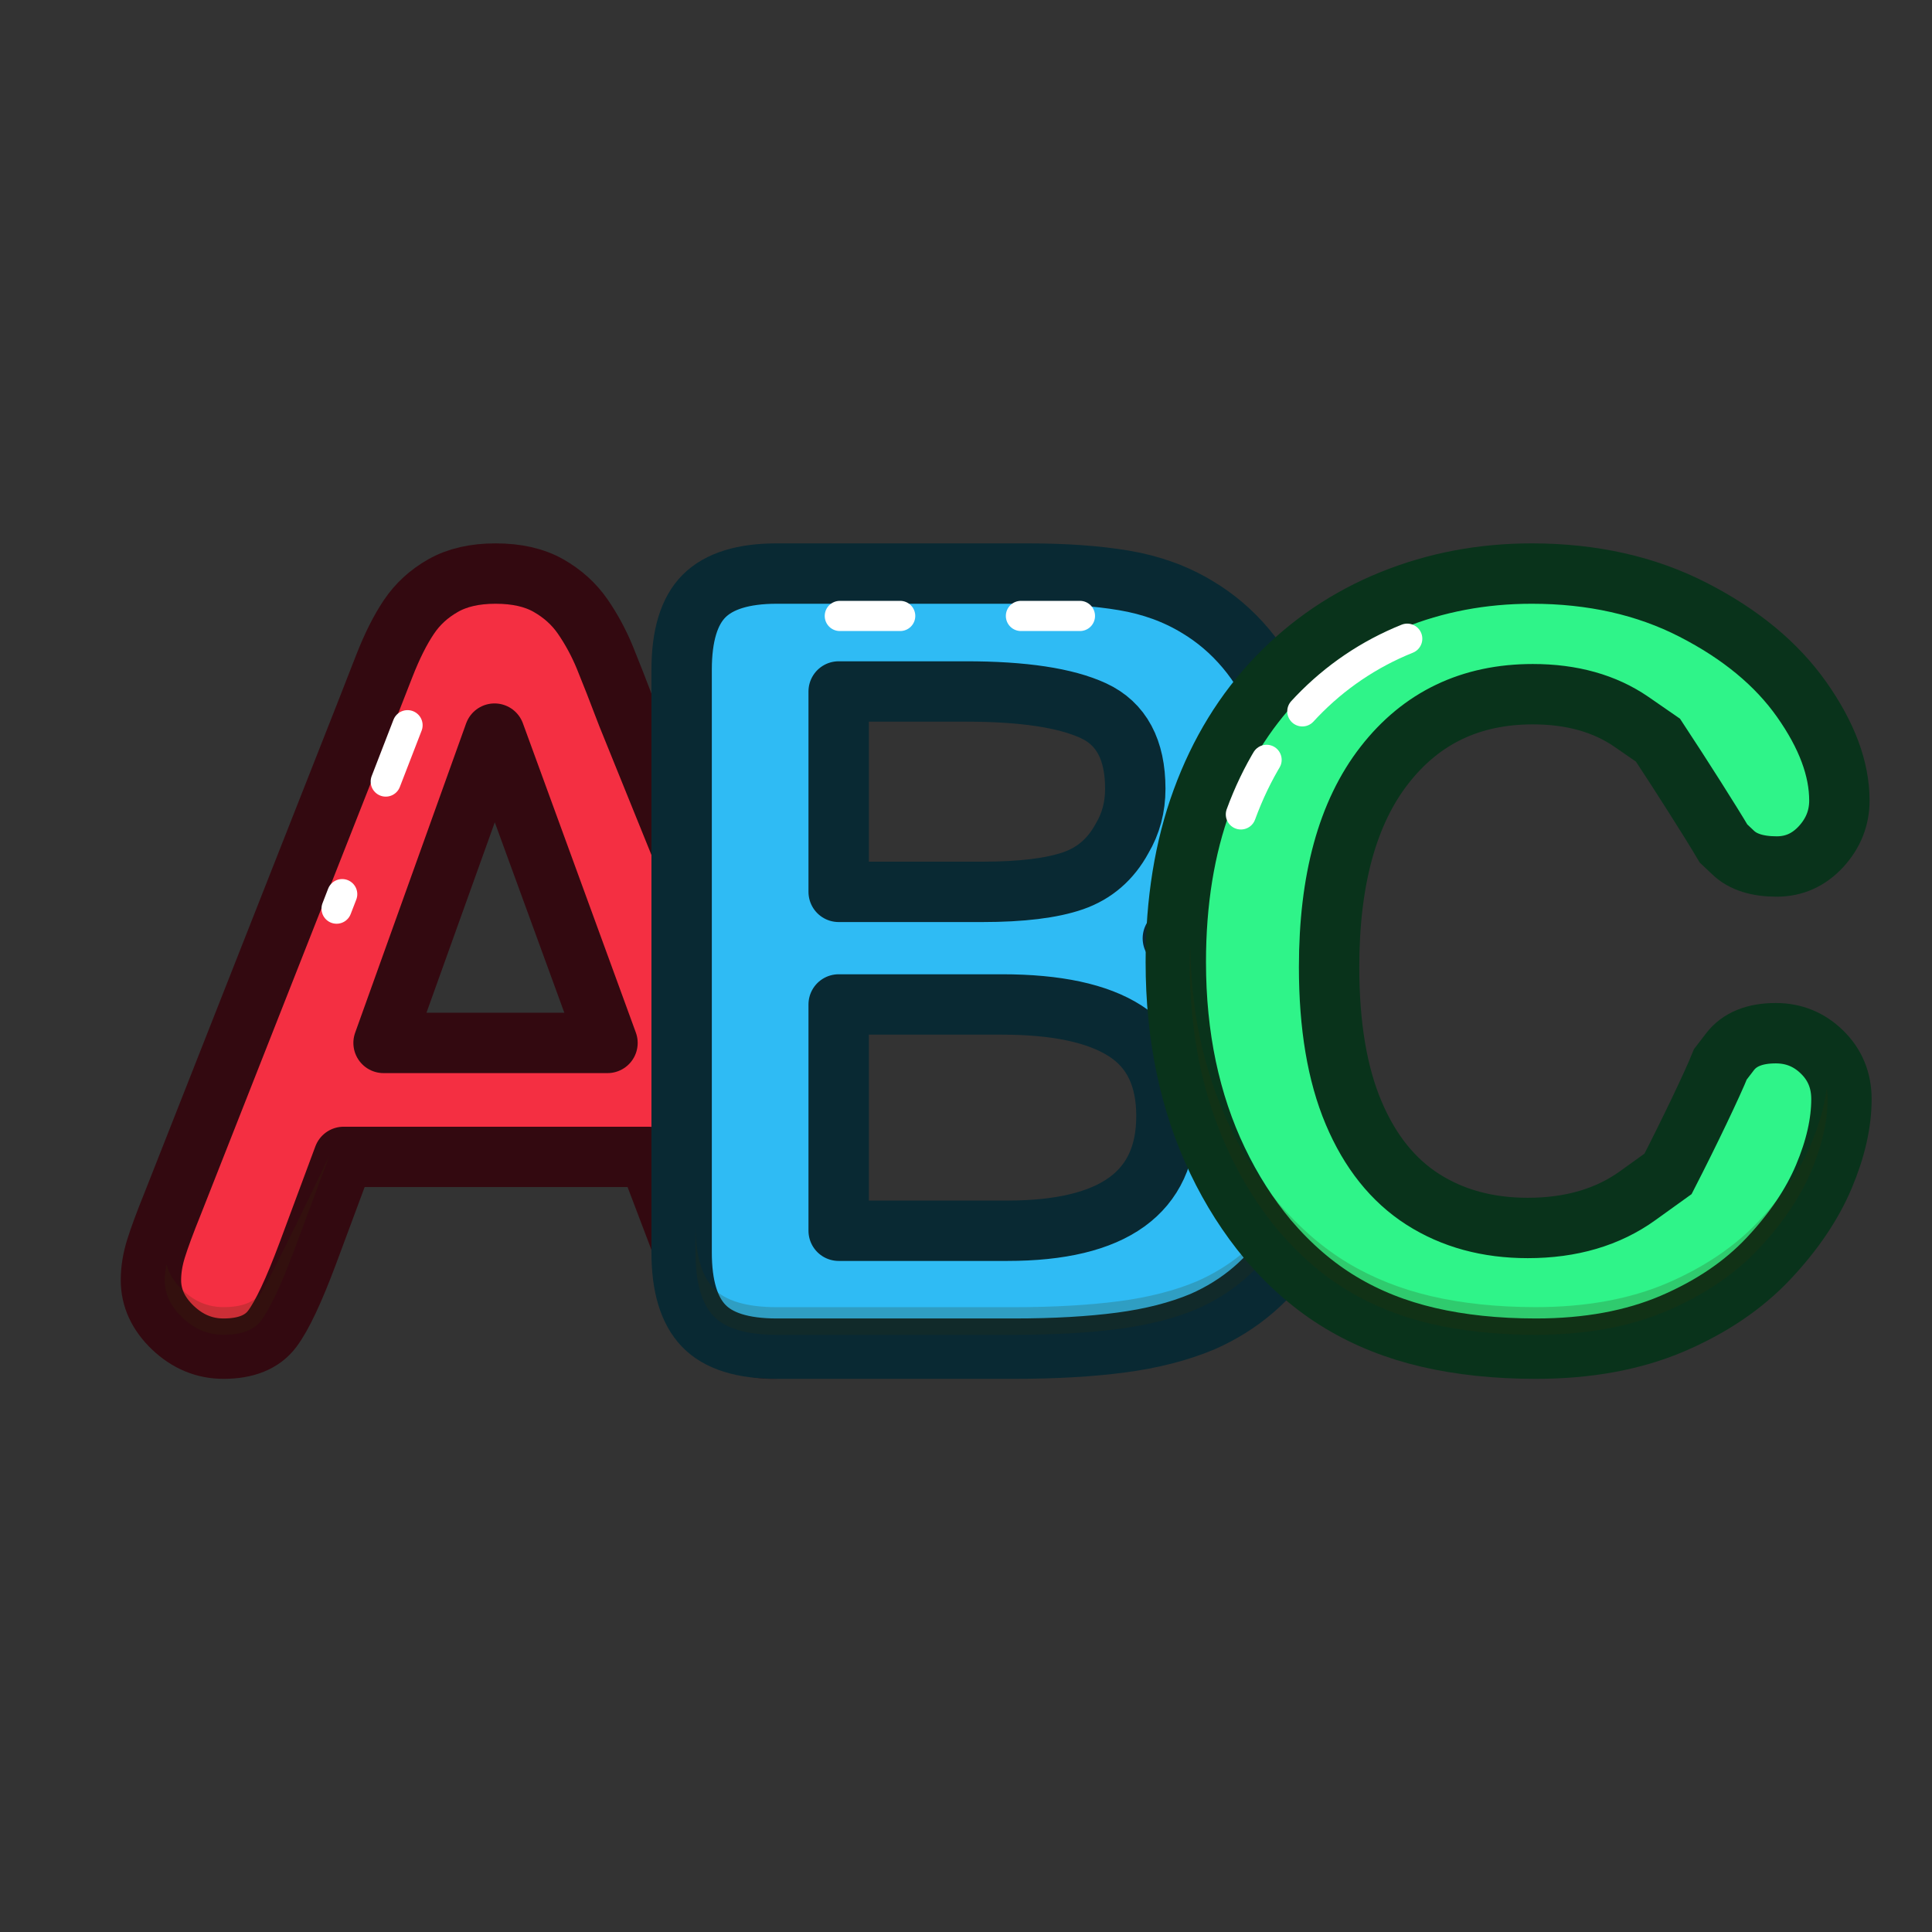
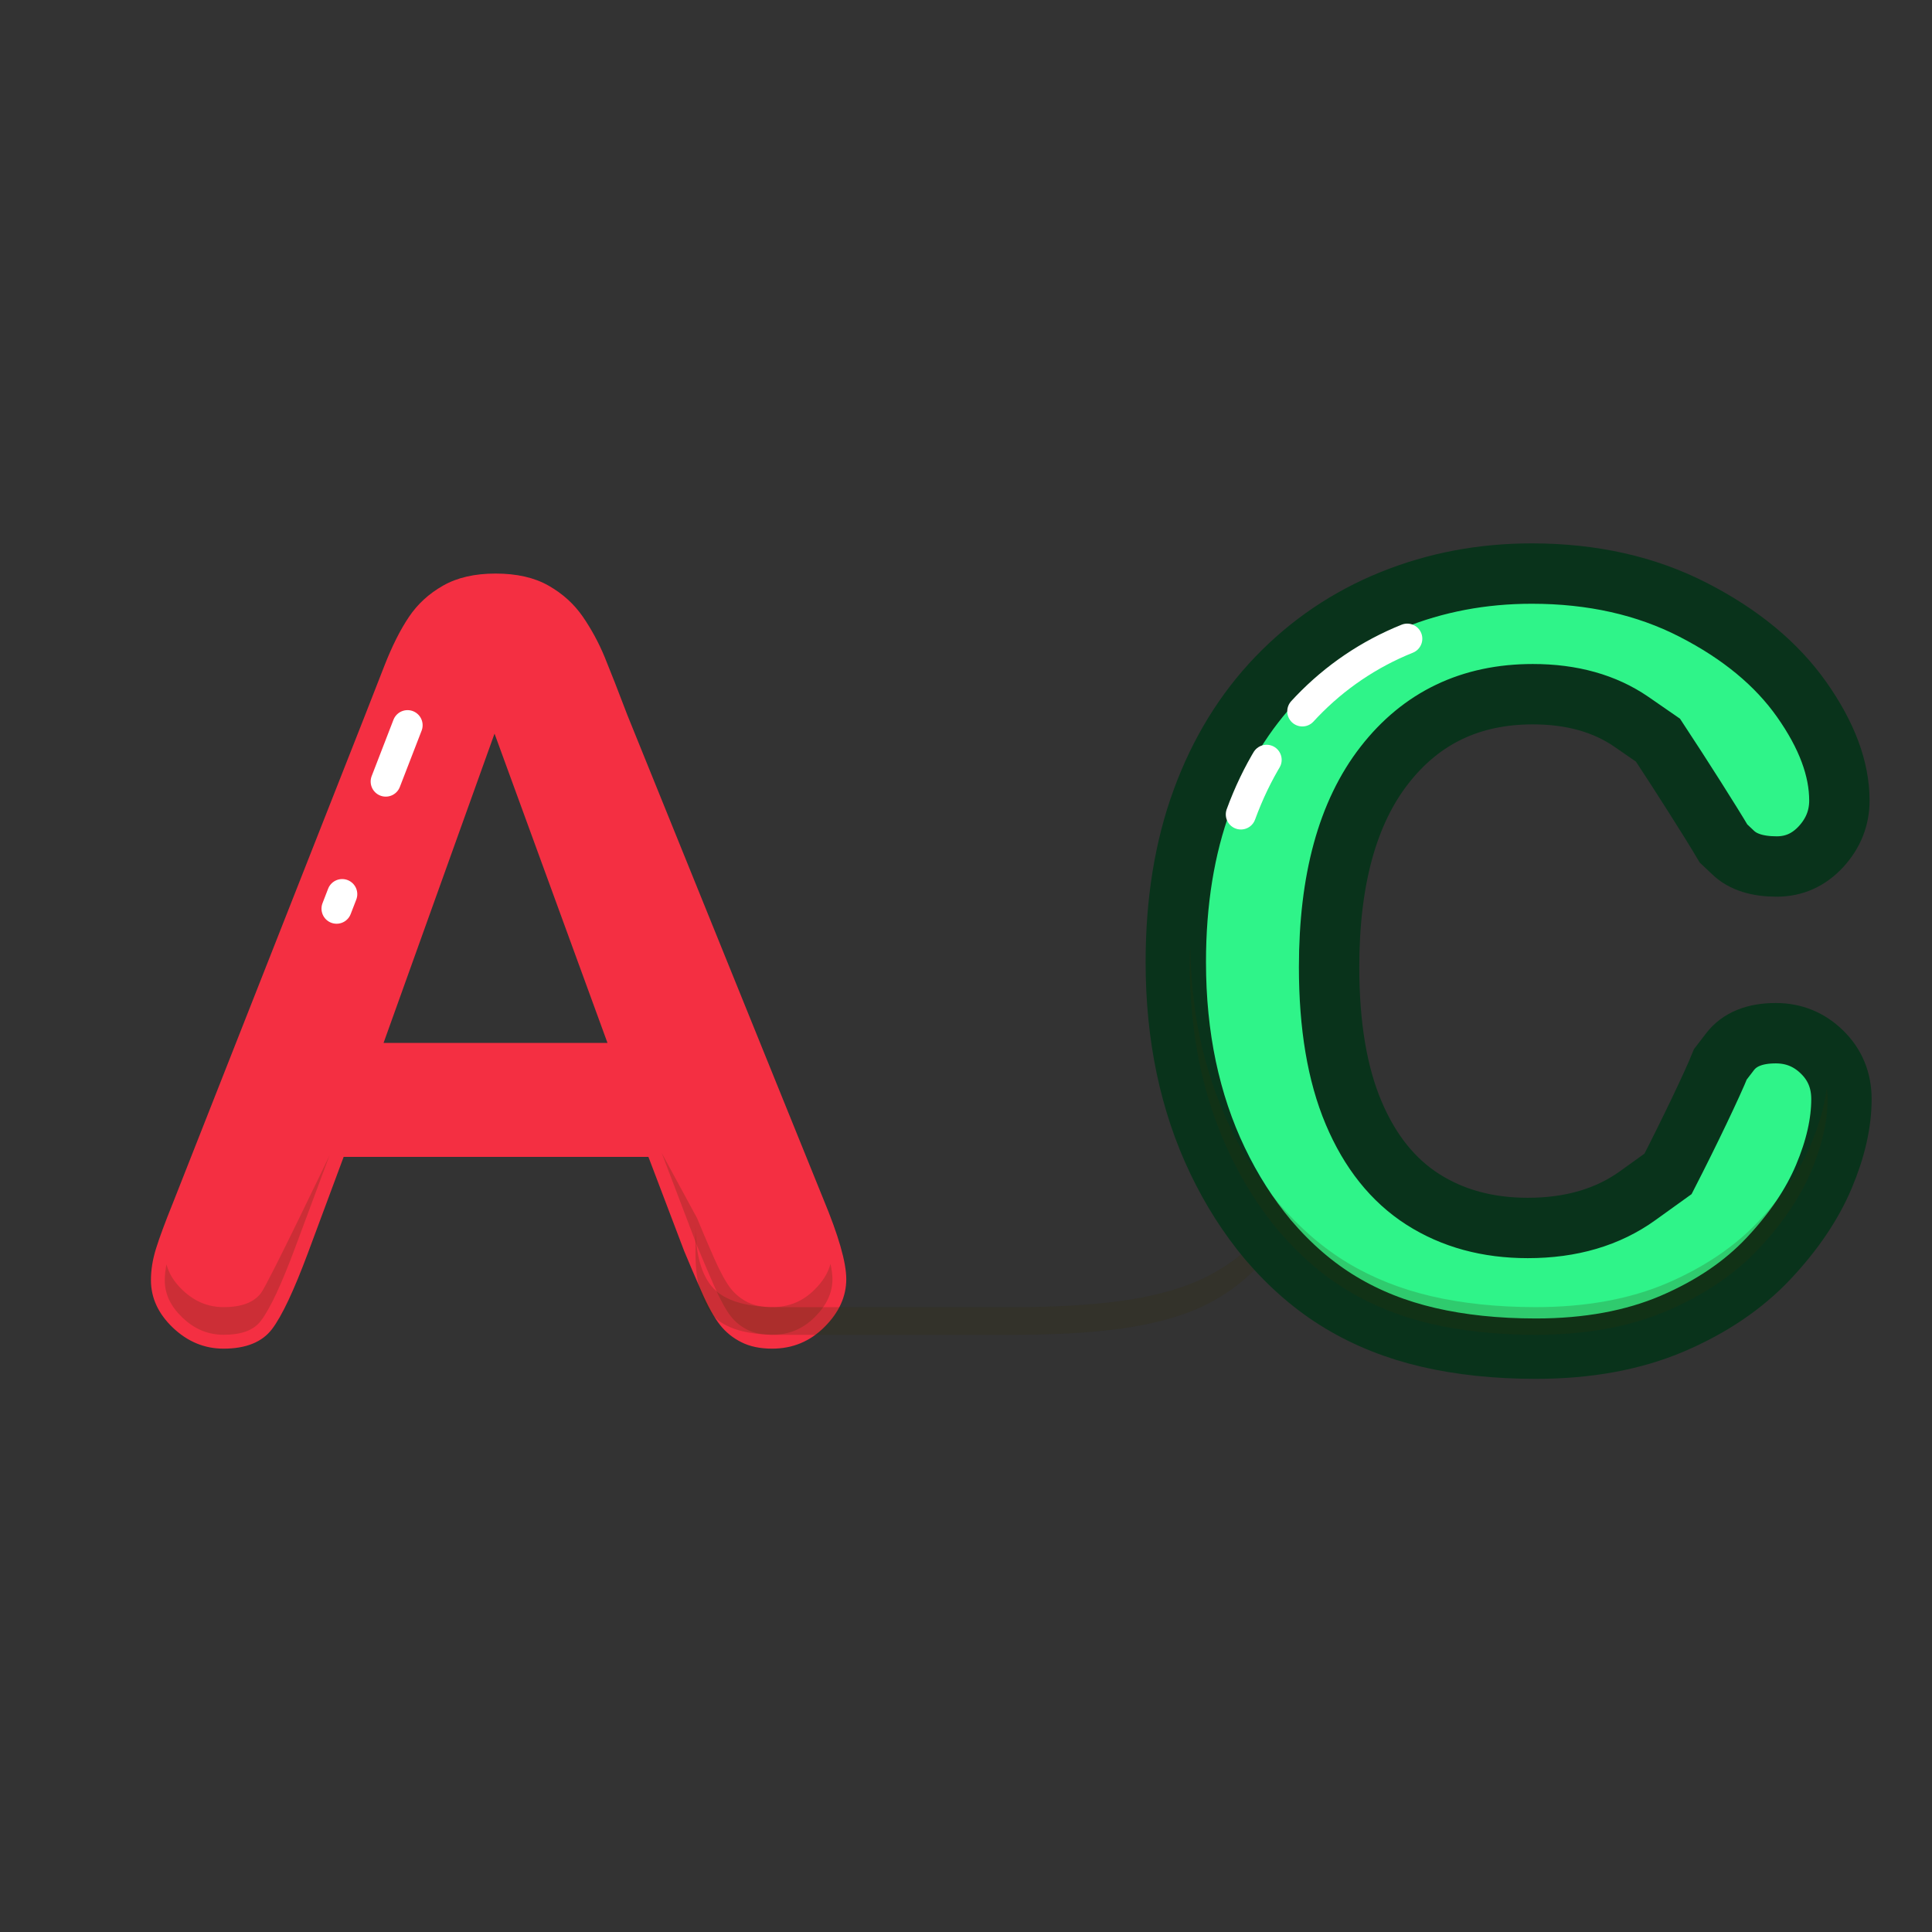
<svg xmlns="http://www.w3.org/2000/svg" height="32px" version="1.1" viewBox="0 0 32 32" width="32px">
  <rect x="0" y="0" width="32" height="32" fill="#333333" stroke="none" />
  <title />
  <desc />
  <defs />
  <g fill="none" fill-rule="evenodd" id="Page-1" stroke="none" stroke-width="1">
    <g id="letter-ABC">
      <g id="Page-1" transform="translate(2, 9)">
        <path d="M4.353,8.274 L8.062,8.274 L6.191,3.151 L4.353,8.274 Z M9.332,11.721 L8.74,10.162 L3.692,10.162 L3.1,11.754 C2.868,12.375 2.671,12.795 2.507,13.012 C2.343,13.229 2.075,13.338 1.702,13.338 C1.386,13.338 1.107,13.222 0.864,12.991 C0.621,12.759 0.5,12.497 0.5,12.203 C0.5,12.034 0.528,11.859 0.585,11.678 C0.641,11.498 0.734,11.246 0.864,10.925 L4.04,2.863 C4.13,2.631 4.239,2.353 4.366,2.029 C4.493,1.704 4.628,1.434 4.772,1.22 C4.916,1.005 5.105,0.832 5.34,0.699 C5.574,0.566 5.863,0.5 6.208,0.5 C6.558,0.5 6.85,0.566 7.084,0.699 C7.318,0.832 7.507,1.003 7.651,1.211 C7.795,1.42 7.917,1.645 8.016,1.885 C8.114,2.125 8.24,2.445 8.392,2.846 L11.636,10.857 C11.89,11.467 12.017,11.91 12.017,12.186 C12.017,12.474 11.897,12.738 11.657,12.978 C11.417,13.218 11.128,13.338 10.789,13.338 C10.591,13.338 10.422,13.303 10.281,13.232 C10.14,13.162 10.021,13.066 9.925,12.944 C9.829,12.823 9.726,12.637 9.616,12.385 C9.506,12.134 9.411,11.913 9.332,11.721 L9.332,11.721 Z" fill="#F42F42" id="Fill-1" />
-         <path d="M4.353,8.274 L8.062,8.274 L6.191,3.151 L4.353,8.274 L4.353,8.274 Z M9.332,11.721 L8.74,10.162 L3.692,10.162 L3.1,11.754 C2.868,12.375 2.671,12.795 2.507,13.012 C2.343,13.229 2.075,13.338 1.702,13.338 C1.386,13.338 1.107,13.222 0.864,12.991 C0.621,12.759 0.5,12.497 0.5,12.203 C0.5,12.034 0.528,11.859 0.585,11.678 C0.641,11.498 0.734,11.246 0.864,10.925 L4.04,2.863 C4.13,2.631 4.239,2.353 4.366,2.029 C4.493,1.704 4.628,1.434 4.772,1.22 C4.916,1.005 5.105,0.832 5.34,0.699 C5.574,0.566 5.863,0.5 6.208,0.5 C6.558,0.5 6.85,0.566 7.084,0.699 C7.318,0.832 7.507,1.003 7.651,1.211 C7.795,1.42 7.917,1.645 8.016,1.885 C8.114,2.125 8.24,2.445 8.392,2.846 L11.636,10.857 C11.89,11.467 12.017,11.91 12.017,12.186 C12.017,12.474 11.897,12.738 11.657,12.978 C11.417,13.218 11.128,13.338 10.789,13.338 C10.591,13.338 10.422,13.303 10.281,13.232 C10.14,13.162 10.021,13.066 9.925,12.944 C9.829,12.823 9.726,12.637 9.616,12.385 C9.506,12.134 9.411,11.913 9.332,11.721 L9.332,11.721 Z" id="Stroke-3" stroke="#330910" stroke-linecap="round" stroke-linejoin="round" />
        <path d="M2.324,12.415 C2.205,12.573 2.002,12.65 1.703,12.65 C1.445,12.65 1.223,12.557 1.023,12.367 C0.883,12.233 0.798,12.094 0.757,11.941 C0.74,12.03 0.729,12.12 0.729,12.204 C0.729,12.434 0.825,12.636 1.023,12.825 C1.223,13.015 1.445,13.108 1.703,13.108 C2.002,13.108 2.205,13.033 2.324,12.873 C2.474,12.675 2.663,12.271 2.885,11.675 L3.457,10.139 C3.457,10.139 2.447,12.252 2.324,12.415 L2.324,12.415 Z M3.534,9.934 L8.898,9.934 L3.534,9.934 Z M8.96,10.097 L9.545,11.633 C9.623,11.823 9.717,12.043 9.826,12.293 C9.928,12.525 10.022,12.697 10.105,12.803 C10.18,12.898 10.272,12.972 10.383,13.027 C10.492,13.082 10.629,13.108 10.789,13.108 C11.067,13.108 11.298,13.012 11.495,12.816 C11.692,12.618 11.788,12.412 11.788,12.187 C11.788,12.127 11.779,12.044 11.756,11.934 C11.715,12.082 11.631,12.222 11.495,12.357 C11.298,12.555 11.067,12.65 10.789,12.65 C10.629,12.65 10.492,12.623 10.383,12.569 C10.272,12.512 10.18,12.438 10.105,12.344 C10.022,12.238 9.928,12.066 9.826,11.835 C9.717,11.585 9.623,11.366 9.545,11.175 L8.96,10.097 Z M8.898,9.475 L3.534,9.475 L8.898,9.475 Z" fill="#332E09" id="Fill-5" opacity="0.204" />
        <path d="M4.75,3.012 L3.575,6.05" id="Stroke-7" stroke="#FFFFFF" stroke-dasharray="1,2,6,2,3" stroke-linecap="round" stroke-linejoin="round" stroke-width="0.5" />
-         <path d="M14.597,7.637 L11.891,7.637 L11.891,11.385 L14.685,11.385 C16.442,11.385 17.32,10.752 17.32,9.485 C17.32,8.837 17.093,8.367 16.637,8.075 C16.182,7.783 15.502,7.637 14.597,7.637 L14.597,7.637 Z M11.891,2.453 L11.891,5.772 L14.273,5.772 C14.921,5.772 15.422,5.71 15.775,5.588 C16.128,5.465 16.398,5.232 16.585,4.887 C16.731,4.642 16.804,4.368 16.804,4.064 C16.804,3.416 16.573,2.986 16.112,2.772 C15.651,2.559 14.947,2.453 14.002,2.453 L11.891,2.453 Z M14.79,13.338 L10.866,13.338 C10.3,13.338 9.896,13.211 9.654,12.957 C9.411,12.703 9.29,12.299 9.29,11.744 L9.29,2.094 C9.29,1.527 9.414,1.12 9.662,0.872 C9.91,0.624 10.312,0.5 10.866,0.5 L15.026,0.5 C15.639,0.5 16.17,0.538 16.62,0.614 C17.069,0.69 17.472,0.836 17.828,1.052 C18.132,1.233 18.401,1.462 18.634,1.739 C18.868,2.016 19.046,2.323 19.168,2.659 C19.291,2.994 19.352,3.349 19.352,3.723 C19.352,5.007 18.71,5.947 17.426,6.542 C19.113,7.079 19.956,8.124 19.956,9.677 C19.956,10.395 19.772,11.042 19.405,11.617 C19.037,12.192 18.541,12.617 17.916,12.891 C17.525,13.055 17.075,13.17 16.567,13.237 C16.059,13.304 15.467,13.338 14.79,13.338 L14.79,13.338 Z" fill="#2FBBF4" id="Fill-9" />
-         <path d="M14.597,7.637 L11.891,7.637 L11.891,11.385 L14.685,11.385 C16.442,11.385 17.32,10.752 17.32,9.485 C17.32,8.837 17.093,8.367 16.637,8.075 C16.182,7.783 15.502,7.637 14.597,7.637 L14.597,7.637 Z M11.891,2.453 L11.891,5.772 L14.273,5.772 C14.921,5.772 15.422,5.71 15.775,5.588 C16.128,5.465 16.398,5.232 16.585,4.887 C16.731,4.642 16.804,4.368 16.804,4.064 C16.804,3.416 16.573,2.986 16.112,2.772 C15.651,2.559 14.947,2.453 14.002,2.453 L11.891,2.453 L11.891,2.453 Z M14.79,13.338 L10.866,13.338 C10.3,13.338 9.896,13.211 9.654,12.957 C9.411,12.703 9.29,12.299 9.29,11.744 L9.29,2.094 C9.29,1.527 9.414,1.12 9.662,0.872 C9.91,0.624 10.312,0.5 10.866,0.5 L15.026,0.5 C15.639,0.5 16.17,0.538 16.62,0.614 C17.069,0.69 17.472,0.836 17.828,1.052 C18.132,1.233 18.401,1.462 18.634,1.739 C18.868,2.016 19.046,2.323 19.168,2.659 C19.291,2.994 19.352,3.349 19.352,3.723 C19.352,5.007 18.71,5.947 17.426,6.542 C19.113,7.079 19.956,8.124 19.956,9.677 C19.956,10.395 19.772,11.042 19.405,11.617 C19.037,12.192 18.541,12.617 17.916,12.891 C17.525,13.055 17.075,13.17 16.567,13.237 C16.059,13.304 15.467,13.338 14.79,13.338 L14.79,13.338 Z" id="Stroke-11" stroke="#092933" stroke-linejoin="round" />
        <path d="M19.711,9.455 C19.674,10.032 19.512,10.565 19.211,11.036 C18.87,11.569 18.403,11.969 17.823,12.223 C17.457,12.377 17.023,12.488 16.537,12.552 C16.041,12.617 15.453,12.651 14.789,12.651 L10.866,12.651 C10.367,12.651 10.015,12.546 9.819,12.341 C9.62,12.132 9.519,11.777 9.519,11.286 L9.519,11.744 C9.519,12.236 9.62,12.591 9.819,12.799 C10.015,13.005 10.367,13.109 10.866,13.109 L14.789,13.109 C15.453,13.109 16.041,13.076 16.537,13.01 C17.023,12.946 17.457,12.835 17.823,12.682 C18.403,12.427 18.87,12.028 19.211,11.494 C19.553,10.959 19.727,10.348 19.727,9.678 C19.727,9.6 19.715,9.53 19.711,9.455" fill="#332E09" id="Fill-13" opacity="0.204" />
-         <path d="M11.91,1.202 L15.887,1.202" id="Stroke-15" stroke="#FFFFFF" stroke-dasharray="1,2,6,2,3" stroke-linecap="round" stroke-linejoin="round" stroke-width="0.5" />
        <path d="M28.5,9.205 C28.5,9.6 28.403,10.028 28.209,10.488 C28.015,10.948 27.71,11.4 27.294,11.843 C26.878,12.286 26.346,12.646 25.7,12.923 C25.053,13.199 24.299,13.338 23.439,13.338 C22.787,13.338 22.193,13.275 21.659,13.151 C21.125,13.027 20.64,12.834 20.204,12.571 C19.768,12.309 19.368,11.963 19.002,11.534 C18.676,11.144 18.398,10.708 18.167,10.225 C17.936,9.743 17.764,9.228 17.648,8.68 C17.533,8.132 17.475,7.551 17.475,6.935 C17.475,5.936 17.62,5.041 17.91,4.251 C18.199,3.461 18.614,2.785 19.154,2.223 C19.694,1.661 20.326,1.234 21.052,0.94 C21.777,0.646 22.55,0.5 23.371,0.5 C24.372,0.5 25.264,0.7 26.045,1.101 C26.827,1.502 27.426,1.997 27.842,2.587 C28.258,3.177 28.466,3.734 28.466,4.26 C28.466,4.547 28.365,4.801 28.163,5.022 C27.96,5.242 27.716,5.352 27.429,5.352 C27.108,5.352 26.868,5.276 26.708,5.123 L26.547,4.971 C26.341,4.622 25.852,3.852 25.462,3.26 L25.021,2.955 C24.579,2.651 24.035,2.498 23.388,2.498 C22.359,2.498 21.54,2.89 20.93,3.675 C20.319,4.46 20.014,5.575 20.014,7.02 C20.014,7.986 20.149,8.789 20.419,9.429 C20.689,10.07 21.072,10.549 21.566,10.865 C22.061,11.181 22.64,11.339 23.304,11.339 C24.024,11.339 24.633,11.16 25.13,10.801 L25.628,10.443 C25.973,9.771 26.364,8.955 26.495,8.628 L26.653,8.422 C26.81,8.216 27.063,8.113 27.412,8.113 C27.71,8.113 27.966,8.217 28.179,8.426 C28.393,8.635 28.5,8.894 28.5,9.205" fill="#2FF489" id="Fill-17" />
        <path d="M28.5,9.205 C28.5,9.6 28.403,10.028 28.209,10.488 C28.015,10.948 27.71,11.4 27.294,11.843 C26.878,12.286 26.346,12.646 25.7,12.923 C25.053,13.199 24.299,13.338 23.439,13.338 C22.787,13.338 22.193,13.275 21.659,13.151 C21.125,13.027 20.64,12.834 20.204,12.571 C19.768,12.309 19.368,11.963 19.002,11.534 C18.676,11.144 18.398,10.708 18.167,10.225 C17.936,9.743 17.764,9.228 17.648,8.68 C17.533,8.132 17.475,7.551 17.475,6.935 C17.475,5.936 17.62,5.041 17.91,4.251 C18.199,3.461 18.614,2.785 19.154,2.223 C19.694,1.661 20.326,1.234 21.052,0.94 C21.777,0.646 22.55,0.5 23.371,0.5 C24.372,0.5 25.264,0.7 26.045,1.101 C26.827,1.502 27.426,1.997 27.842,2.587 C28.258,3.177 28.466,3.734 28.466,4.26 C28.466,4.547 28.365,4.801 28.163,5.022 C27.96,5.242 27.716,5.352 27.429,5.352 C27.108,5.352 26.868,5.276 26.708,5.123 L26.547,4.971 C26.341,4.622 25.852,3.852 25.462,3.26 L25.021,2.955 C24.579,2.651 24.035,2.498 23.388,2.498 C22.359,2.498 21.54,2.89 20.93,3.675 C20.319,4.46 20.014,5.575 20.014,7.02 C20.014,7.986 20.149,8.789 20.419,9.429 C20.689,10.07 21.072,10.549 21.566,10.865 C22.061,11.181 22.64,11.339 23.304,11.339 C24.024,11.339 24.633,11.16 25.13,10.801 L25.628,10.443 C25.973,9.771 26.364,8.955 26.495,8.628 L26.653,8.422 C26.81,8.216 27.063,8.113 27.412,8.113 C27.71,8.113 27.966,8.217 28.179,8.426 C28.393,8.635 28.5,8.894 28.5,9.205 L28.5,9.205 Z" id="Stroke-19" stroke="#09331B" />
        <path d="M18.553,4.489 C18.808,3.792 19.176,3.191 19.647,2.701 C20.117,2.212 20.676,1.833 21.308,1.579" id="Stroke-21" stroke="#FFFFFF" stroke-dasharray="1,1,6,2,3" stroke-linecap="round" stroke-linejoin="round" stroke-width="0.5" />
        <path d="M28.255,9.023 C28.221,9.31 28.135,9.617 27.999,9.941 C27.816,10.374 27.523,10.807 27.128,11.228 C26.736,11.645 26.225,11.99 25.61,12.254 C24.995,12.517 24.265,12.65 23.439,12.65 C22.808,12.65 22.227,12.59 21.711,12.47 C21.203,12.352 20.735,12.166 20.322,11.917 C19.909,11.668 19.524,11.335 19.176,10.927 C18.864,10.555 18.594,10.131 18.374,9.668 C18.152,9.204 17.983,8.701 17.872,8.175 C17.773,7.706 17.725,7.201 17.714,6.678 C17.711,6.765 17.704,6.848 17.704,6.936 C17.704,7.533 17.761,8.104 17.872,8.633 C17.983,9.16 18.152,9.663 18.374,10.127 C18.594,10.589 18.864,11.014 19.176,11.386 C19.524,11.793 19.909,12.127 20.322,12.375 C20.735,12.625 21.203,12.811 21.711,12.929 C22.227,13.048 22.808,13.109 23.439,13.109 C24.265,13.109 24.995,12.976 25.61,12.712 C26.225,12.449 26.736,12.104 27.128,11.686 C27.523,11.265 27.816,10.832 27.999,10.399 C28.18,9.97 28.272,9.568 28.272,9.205 C28.272,9.142 28.266,9.081 28.255,9.023" fill="#332E09" id="Fill-23" opacity="0.204" />
      </g>
    </g>
  </g>
</svg>